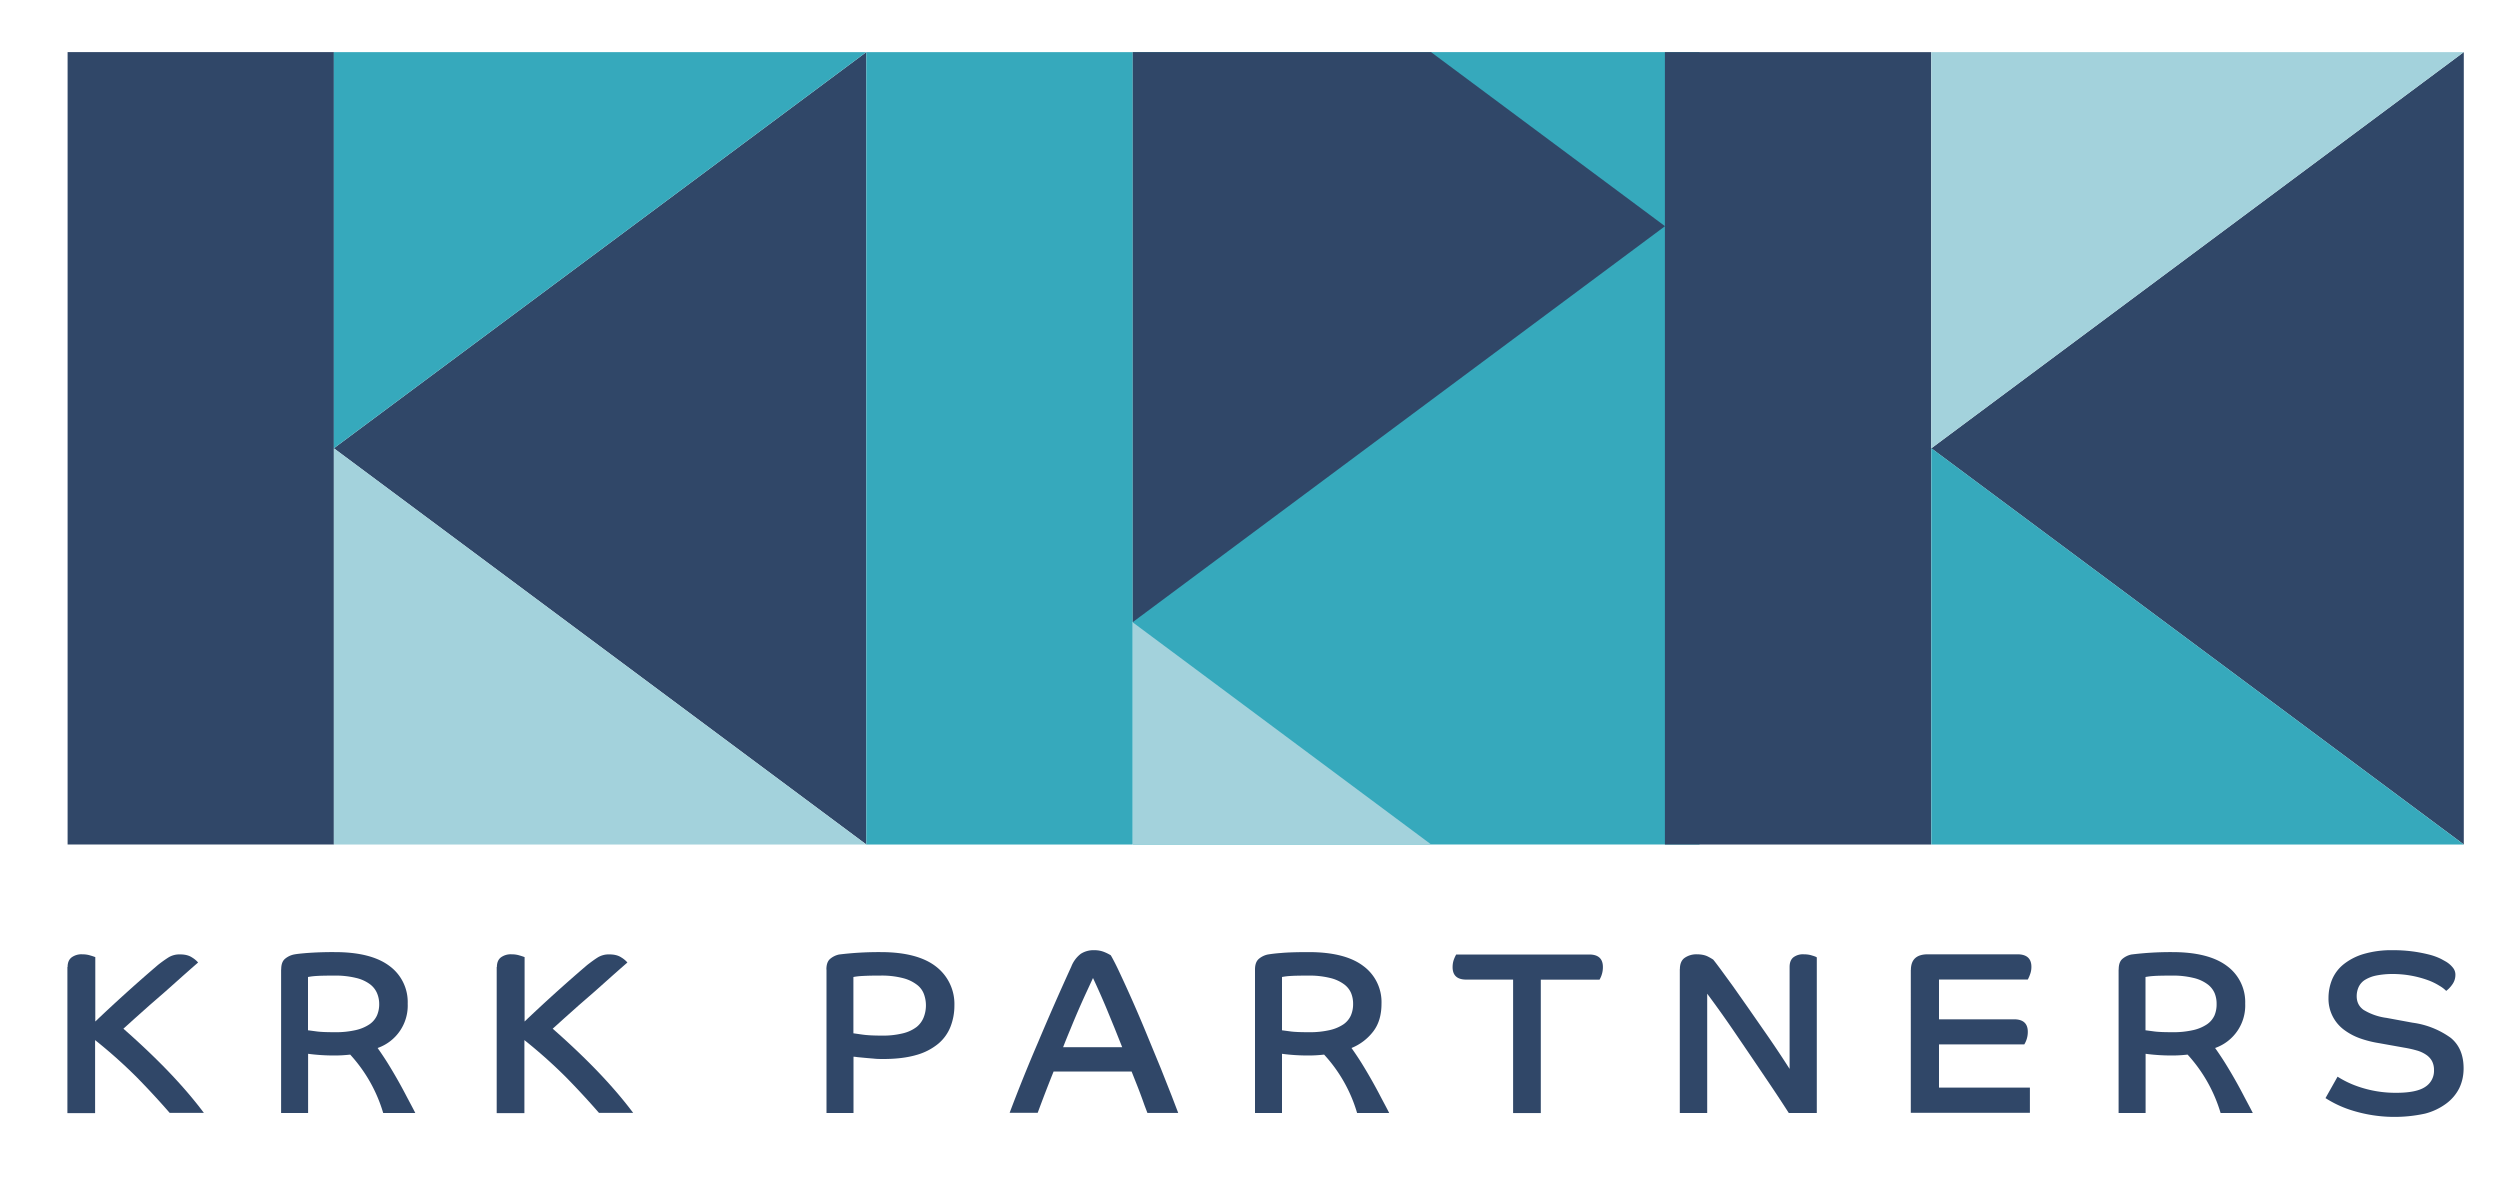
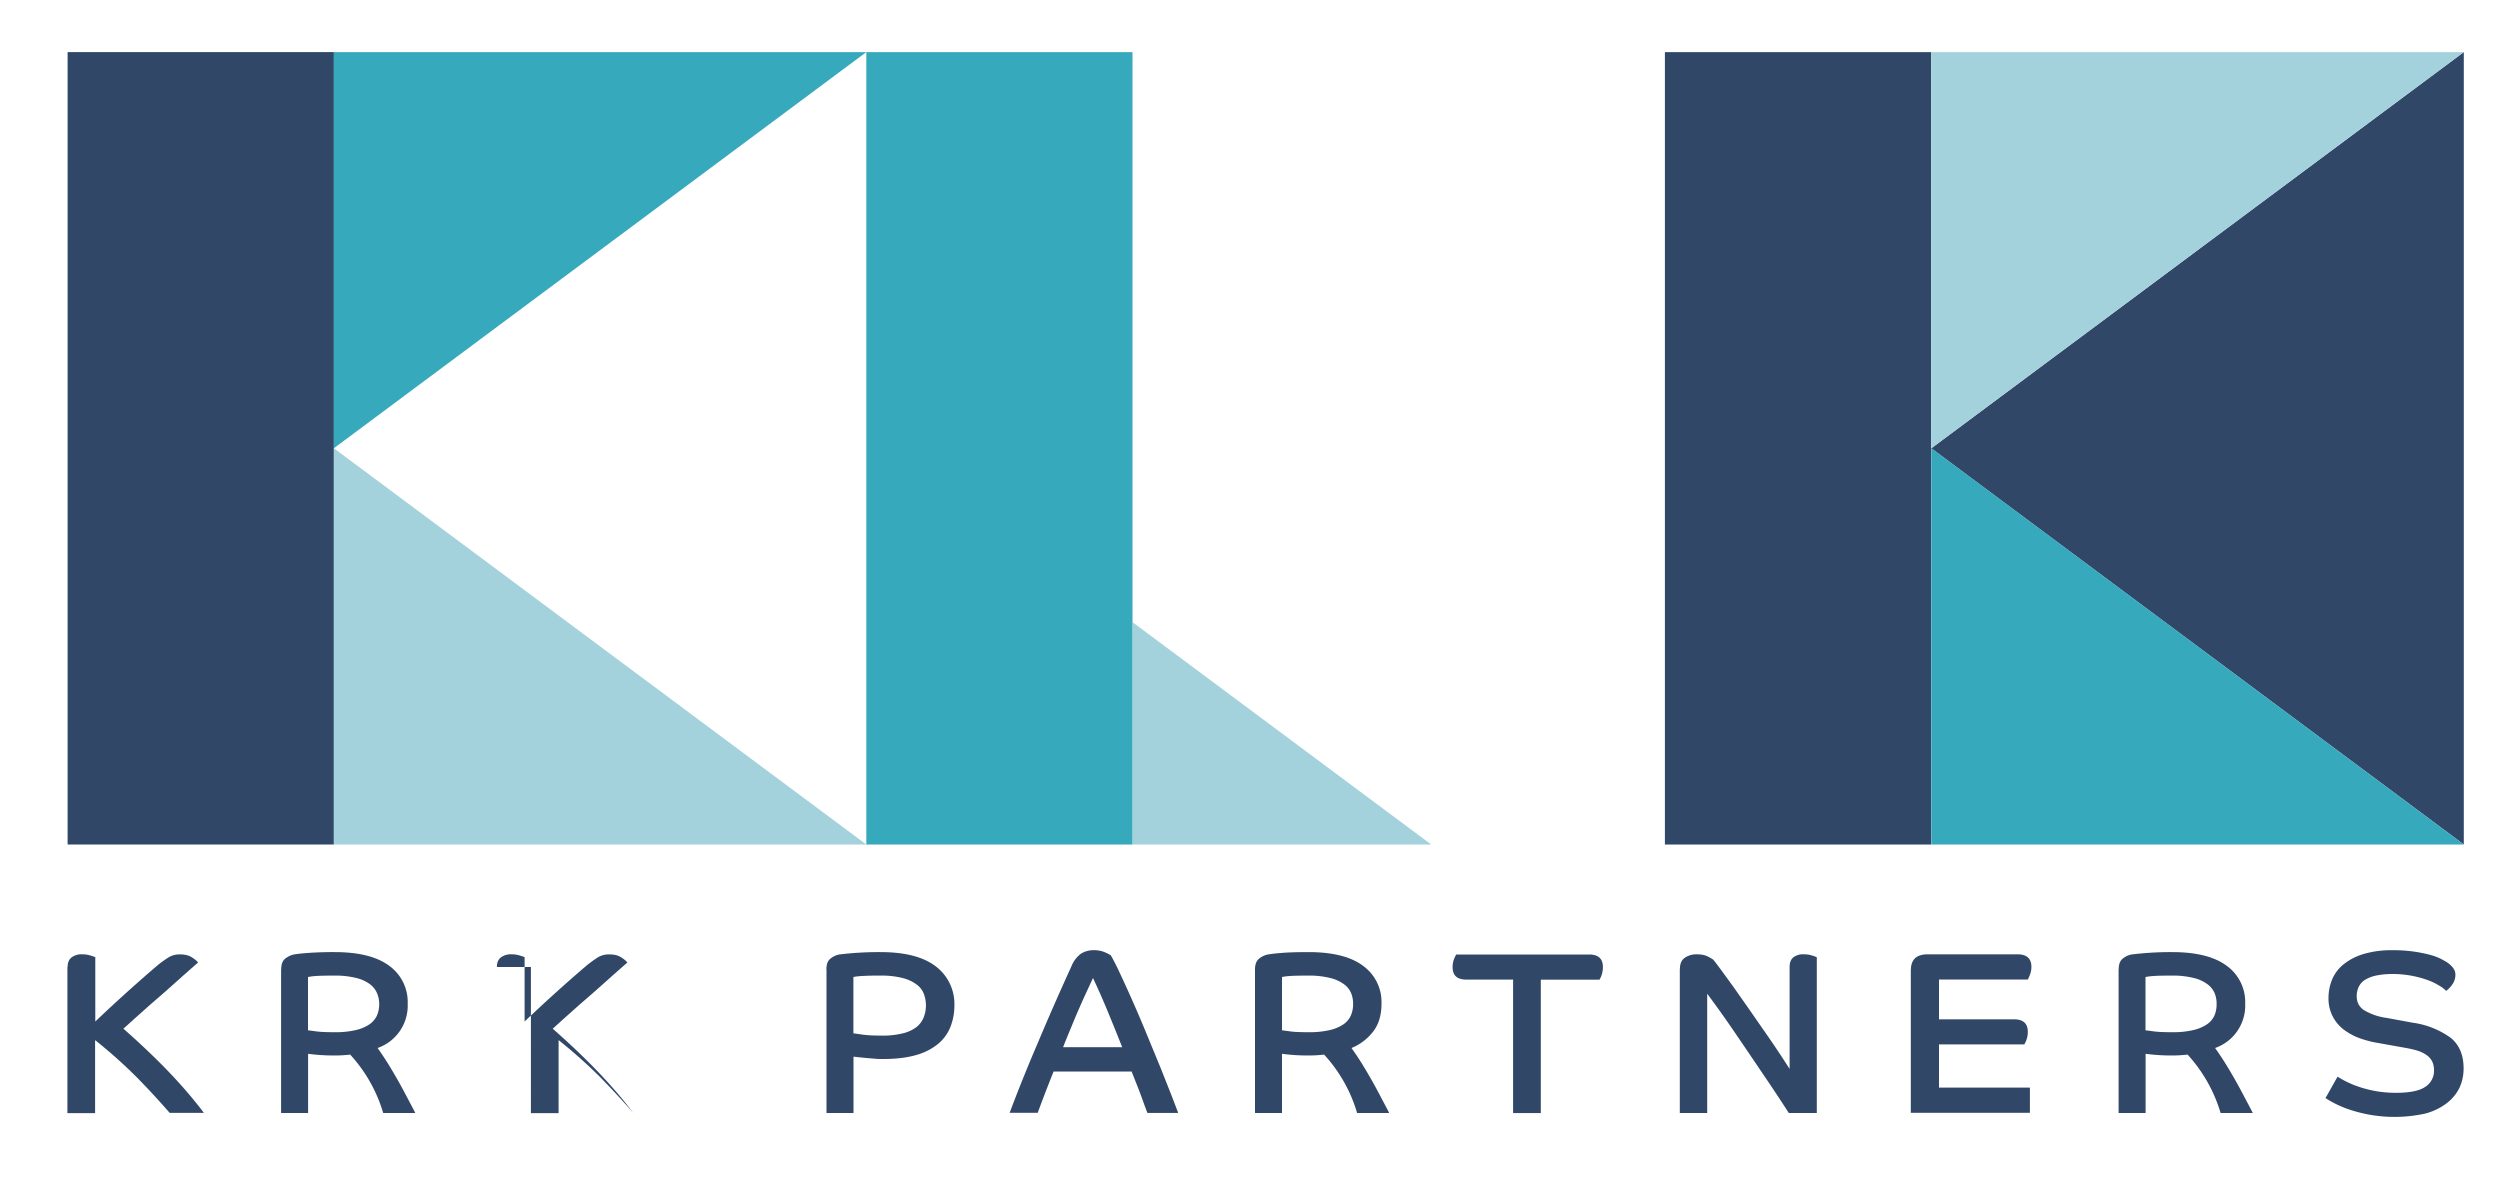
<svg xmlns="http://www.w3.org/2000/svg" viewBox="0 0 25 12" fill="none" height="12" width="25">
  <g clip-path="url(#a)">
    <path d="M.676 9.67c0-.043.013-.075.04-.096a.167.167 0 0 1 .106-.031c.03 0 .057.004.082.012.025.007.04.013.049.016v.644a15.664 15.664 0 0 1 .626-.565 1.25 1.25 0 0 1 .106-.076.21.21 0 0 1 .115-.03c.05 0 .09.01.121.031a.249.249 0 0 1 .06.05 18.632 18.632 0 0 0-.177.156l-.148.132-.161.14-.148.132-.113.102c.155.136.3.273.435.412.135.14.259.282.37.43h-.342a8.066 8.066 0 0 0-.332-.359 5.01 5.01 0 0 0-.414-.369v.73H.674V9.67h.002Z" fill="#304768" />
    <path clip-rule="evenodd" d="M2.812 9.695c0-.05.012-.084.037-.106a.205.205 0 0 1 .09-.044c.024-.005.068-.01.131-.015a3.6 3.6 0 0 1 .277-.009c.244 0 .426.047.548.139a.447.447 0 0 1 .182.377.449.449 0 0 1-.301.443c.032.045.065.094.099.148a4.986 4.986 0 0 1 .193.34c.03.057.059.11.085.162h-.321a1.487 1.487 0 0 0-.33-.584 1.377 1.377 0 0 1-.164.009 1.962 1.962 0 0 1-.257-.017v.592h-.27V9.694v.001Zm.27.608.09.012c.04.005.1.007.175.007a.883.883 0 0 0 .21-.021.408.408 0 0 0 .138-.058.216.216 0 0 0 .075-.089.283.283 0 0 0 .022-.114.276.276 0 0 0-.022-.109.22.22 0 0 0-.072-.09.379.379 0 0 0-.139-.062.862.862 0 0 0-.22-.023c-.078 0-.138.001-.178.004a.647.647 0 0 0-.081.01v.533h.002Z" fill-rule="evenodd" fill="#304768" />
-     <path d="M4.969 9.67c0-.043.013-.075.04-.096a.167.167 0 0 1 .106-.031c.03 0 .057.004.082.012.025.007.04.013.049.016v.644a15.524 15.524 0 0 1 .626-.565c.039-.03.074-.056.106-.076a.21.21 0 0 1 .115-.03c.05 0 .09.01.121.031a.249.249 0 0 1 .06.05 18.632 18.632 0 0 0-.177.156l-.148.132-.161.14-.148.132-.113.102c.155.136.3.273.435.412.135.14.259.282.37.43H5.99a8.066 8.066 0 0 0-.332-.359 5.01 5.01 0 0 0-.414-.369v.73h-.277V9.67h.002Z" fill="#304768" />
+     <path d="M4.969 9.67c0-.043.013-.075.04-.096a.167.167 0 0 1 .106-.031c.03 0 .057.004.082.012.025.007.04.013.049.016v.644a15.524 15.524 0 0 1 .626-.565c.039-.03.074-.056.106-.076a.21.21 0 0 1 .115-.03c.05 0 .09.01.121.031a.249.249 0 0 1 .06.05 18.632 18.632 0 0 0-.177.156l-.148.132-.161.14-.148.132-.113.102c.155.136.3.273.435.412.135.14.259.282.37.43a8.066 8.066 0 0 0-.332-.359 5.01 5.01 0 0 0-.414-.369v.73h-.277V9.67h.002Z" fill="#304768" />
    <path clip-rule="evenodd" d="M8.264 9.695c0-.05.012-.084.037-.106a.205.205 0 0 1 .09-.044 3.266 3.266 0 0 1 .416-.024c.248 0 .433.05.555.146a.472.472 0 0 1 .182.388.578.578 0 0 1-.039.212.424.424 0 0 1-.122.17.596.596 0 0 1-.22.113c-.089.026-.2.04-.327.04-.033 0-.066 0-.1-.004a7.28 7.28 0 0 1-.164-.015.39.39 0 0 0-.037-.004v.563h-.27V9.695Zm.27.638.091.013c.05.007.113.01.191.01a.83.83 0 0 0 .214-.023.367.367 0 0 0 .137-.064.233.233 0 0 0 .07-.096.328.328 0 0 0 .003-.23.207.207 0 0 0-.07-.095.386.386 0 0 0-.141-.067.85.85 0 0 0-.23-.025 2.84 2.84 0 0 0-.18.004.665.665 0 0 0-.085.01v.563Zm1.562.796a16.292 16.292 0 0 1 .283-.702 27.168 27.168 0 0 1 .334-.761.295.295 0 0 1 .095-.128.237.237 0 0 1 .135-.036.264.264 0 0 1 .111.023.438.438 0 0 1 .054.028c.025.043.058.107.097.192a13.598 13.598 0 0 1 .27.616l.134.325.108.273.065.17h-.308l-.03-.079a5.322 5.322 0 0 0-.086-.229l-.042-.106h-.78a15.17 15.17 0 0 0-.159.413h-.28Zm1.126-.657-.075-.188-.083-.202a8.011 8.011 0 0 0-.134-.302l-.068.147a8.28 8.28 0 0 0-.156.36 7.995 7.995 0 0 0-.075.185h.59Zm1.328-.777c0-.05.013-.084.038-.106a.205.205 0 0 1 .09-.044 1.43 1.43 0 0 1 .131-.015c.064-.006.156-.009.277-.009.244 0 .426.047.547.139a.447.447 0 0 1 .182.377c0 .11-.026.202-.08.274a.518.518 0 0 1-.22.169c.032.045.065.094.099.148a5.09 5.09 0 0 1 .193.34c.03.057.059.11.085.162h-.321a1.472 1.472 0 0 0-.33-.584 1.374 1.374 0 0 1-.165.009 1.96 1.96 0 0 1-.256-.017v.592h-.27V9.694v.001Zm.271.608.09.012c.04.005.1.007.176.007a.883.883 0 0 0 .21-.021.408.408 0 0 0 .138-.058.216.216 0 0 0 .074-.089.283.283 0 0 0 .022-.114.276.276 0 0 0-.02-.109.213.213 0 0 0-.073-.09.384.384 0 0 0-.14-.062.862.862 0 0 0-.22-.023c-.077 0-.137.001-.178.004a.61.61 0 0 0-.08.01v.533h.001Z" fill-rule="evenodd" fill="#304768" />
    <path d="M15.13 9.796h-.467c-.091 0-.137-.041-.137-.125 0-.029.005-.056.014-.079a.317.317 0 0 1 .022-.047h1.33c.091 0 .137.042.137.125a.245.245 0 0 1-.034.127h-.587v1.334h-.277V9.797h-.001Zm1.669-.105c0-.054.017-.092.05-.114a.205.205 0 0 1 .117-.034c.044 0 .08.007.108.02a.554.554 0 0 1 .058.033c.016.019.04.051.075.098l.121.166.147.209.155.223a11.229 11.229 0 0 1 .266.397V9.67c0-.043.012-.075.037-.096a.158.158 0 0 1 .105-.031c.03 0 .058.004.082.012.025.007.04.013.048.019v1.556h-.28a15.382 15.382 0 0 0-.23-.348 99.456 99.456 0 0 0-.301-.444 11.256 11.256 0 0 0-.285-.401v1.193h-.274V9.691h.001Zm2.31.009c0-.105.056-.157.17-.157h.895c.093 0 .14.042.14.125a.21.21 0 0 1-.015.08.317.317 0 0 1-.021.047h-.888v.398h.75c.092 0 .138.042.138.125a.237.237 0 0 1-.035.126h-.853v.432h.909v.252h-1.191V9.699 9.7Z" fill="#304768" />
    <path clip-rule="evenodd" d="M21.187 9.695c0-.05.012-.084.037-.106a.205.205 0 0 1 .09-.044 3.171 3.171 0 0 1 .408-.024c.244 0 .426.047.548.139a.447.447 0 0 1 .182.377.45.45 0 0 1-.301.443c.032.045.065.094.099.148a4.919 4.919 0 0 1 .193.34c.03.057.059.11.085.162h-.322a1.497 1.497 0 0 0-.33-.584 1.38 1.38 0 0 1-.163.009 1.96 1.96 0 0 1-.257-.017v.592h-.27V9.694v.001Zm.27.608.09.012c.04.005.1.007.175.007a.883.883 0 0 0 .21-.021.408.408 0 0 0 .138-.058.216.216 0 0 0 .075-.089.283.283 0 0 0 .021-.114.276.276 0 0 0-.02-.109.219.219 0 0 0-.073-.09.378.378 0 0 0-.139-.062.862.862 0 0 0-.22-.023c-.078 0-.138.001-.178.004a.65.65 0 0 0-.081.01v.533h.002Z" fill-rule="evenodd" fill="#304768" />
    <path d="M23.376 10.767a.977.977 0 0 0 .204.098 1.14 1.14 0 0 0 .382.063c.136 0 .232-.02.29-.059a.19.19 0 0 0 .088-.168.19.19 0 0 0-.02-.09.18.18 0 0 0-.058-.063.314.314 0 0 0-.093-.043 1.091 1.091 0 0 0-.124-.028l-.257-.046a1.06 1.06 0 0 1-.189-.048.61.61 0 0 1-.16-.086.386.386 0 0 1-.154-.317c0-.064.012-.126.036-.185a.39.39 0 0 1 .115-.152.59.59 0 0 1 .2-.103.986.986 0 0 1 .294-.038 1.436 1.436 0 0 1 .377.048.605.605 0 0 1 .105.04c.027.015.046.025.058.033a.254.254 0 0 1 .06.055.11.11 0 0 1 .024.07c0 .035-.01.068-.032.098a.28.28 0 0 1-.06.063.315.315 0 0 0-.067-.051.619.619 0 0 0-.112-.055 1.043 1.043 0 0 0-.348-.063.83.83 0 0 0-.176.016.348.348 0 0 0-.113.045.171.171 0 0 0-.06.07.223.223 0 0 0-.019.09c0 .06.023.105.069.138a.59.59 0 0 0 .23.08l.26.048a.84.84 0 0 1 .382.152c.085.07.128.171.128.304 0 .074-.015.14-.044.2a.433.433 0 0 1-.13.153.61.61 0 0 1-.211.1 1.427 1.427 0 0 1-.756-.04 1.079 1.079 0 0 1-.24-.115l.121-.215Z" fill="#304768" />
-     <path d="M16.995.521v7.924h-5.668V.521h5.668Z" fill="#36A9BC" />
    <path d="M3.339.521v7.924H.676V.521H3.34Z" fill="#304768" />
-     <path d="M8.663 8.445 3.338 4.483 8.663.521v7.924Zm7.987-6.183-5.325 3.961V.521h2.985l2.339 1.74Z" fill="#304768" />
    <path d="M19.312.521v7.924h-2.663V.521h2.663Zm5.326 7.924-5.325-3.962L24.638.521v7.924Z" fill="#304768" />
    <path d="M8.663 8.445H3.338V4.482l5.325 3.963Zm5.649 0h-2.985V6.223l2.985 2.222ZM24.638.521l-5.325 3.962V.521h5.325Z" fill="#A3D2DC" />
    <path d="M11.325.521v7.924H8.663V.521h2.662Zm-2.662 0L3.338 4.483V.521h5.325Zm15.975 7.924h-5.325V4.482l5.325 3.963Z" fill="#36A9BC" />
  </g>
  <defs>
    <clipPath id="a">
      <path d="M.667.484h24v10.714h-24z" fill="#fff" />
    </clipPath>
  </defs>
</svg>